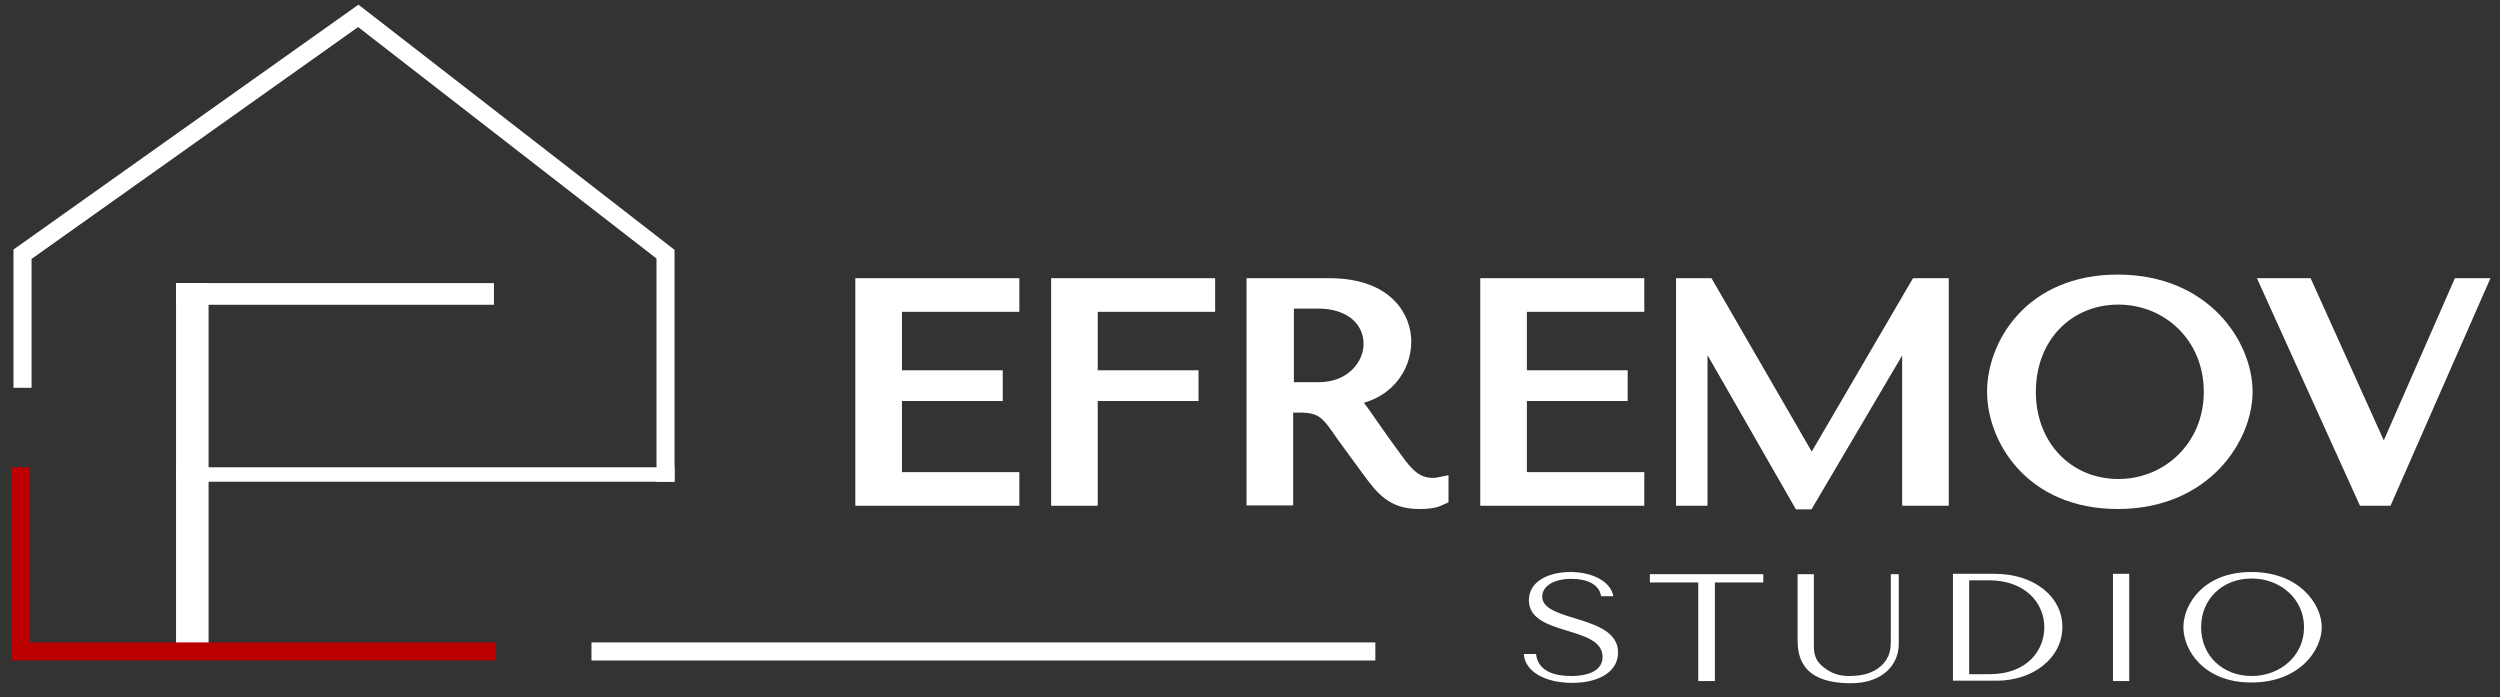
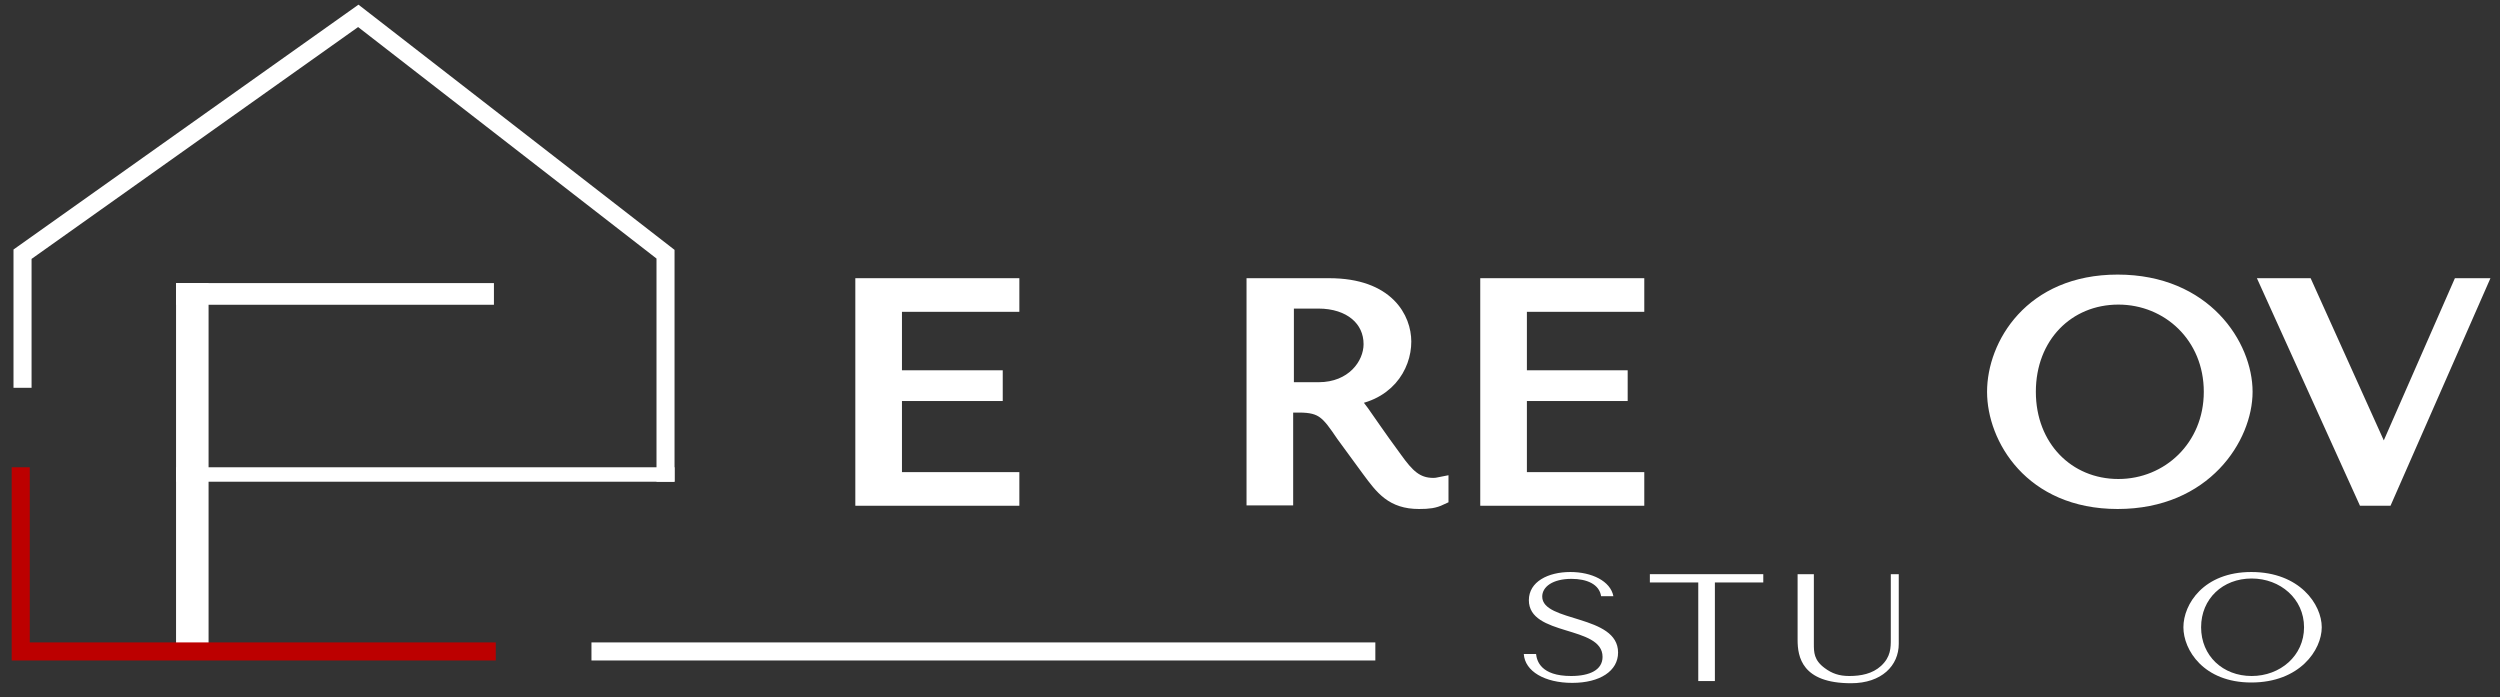
<svg xmlns="http://www.w3.org/2000/svg" width="147" height="41" viewBox="0 0 147 41" fill="none">
  <rect x="0" y="0" width="147" height="41" fill="#333333" stroke="none" />
  <path d="M29.043 16.646H10.352V17.92H29.043V16.646Z" fill="white" />
  <path d="M39.663 27.476H10.352V28.325H39.663V27.476Z" fill="white" />
  <path d="M12.264 16.646H10.352V38.305H12.264V16.646Z" fill="white" />
  <path d="M29.15 38.836H0.688V27.476H1.75V37.774H29.15V38.836Z" fill="#BC0000" />
  <path d="M39.663 28.325H38.602V15.202L21.057 1.591L1.856 15.223V22.804H0.794V14.671L21.078 0.274L39.663 14.692V28.325Z" fill="white" />
  <path d="M80.87 37.774H34.778V38.836H80.87V37.774Z" fill="white" />
  <path d="M59.438 16.858V17.835H52.535V22.273H58.461V23.08H52.535V28.261H59.438V29.238H50.793V16.858H59.438Z" fill="white" stroke="white" stroke-miterlimit="10" />
-   <path d="M70.95 16.858V17.835H64.047V22.273H69.973V23.08H64.047V29.238H62.306V16.858H70.95Z" fill="white" stroke="white" stroke-miterlimit="10" />
  <path d="M78.151 16.858C81.57 16.858 82.484 18.812 82.484 20.086C82.484 21.509 81.486 23.229 79.022 23.377V23.441L79.213 23.526C79.85 23.802 79.85 24.142 81.974 27.03C82.675 28.006 83.227 28.601 84.289 28.601C84.395 28.601 84.565 28.58 84.671 28.558V29.217C84.31 29.387 84.013 29.429 83.439 29.429C81.91 29.429 81.337 28.643 80.551 27.582L79.043 25.522C78.151 24.205 77.811 23.759 76.388 23.759H75.538V29.217H73.796V16.858H78.151ZM75.559 22.974H77.535C79.574 22.974 80.678 21.509 80.678 20.235C80.678 18.727 79.446 17.644 77.513 17.644H75.581V22.974H75.559Z" fill="white" stroke="white" stroke-miterlimit="10" />
  <path d="M96.184 16.858V17.835H89.281V22.273H95.207V23.08H89.281V28.261H96.184V29.238H87.539V16.858H96.184Z" fill="white" stroke="white" stroke-miterlimit="10" />
-   <path d="M106.485 27.476H106.57L112.772 16.858H114.089V29.238H112.347V19.215H112.262L106.23 29.45H105.89L99.986 19.152H99.901V29.238H99.051V16.858H100.347L106.485 27.476Z" fill="white" stroke="white" stroke-miterlimit="10" />
  <path d="M124.518 16.646C129.616 16.646 131.952 20.383 131.952 23.038C131.952 25.649 129.616 29.429 124.518 29.429C119.463 29.429 117.339 25.692 117.339 23.038C117.339 20.341 119.463 16.646 124.518 16.646ZM124.561 28.665C127.555 28.665 130.083 26.329 130.083 23.038C130.083 19.725 127.555 17.41 124.561 17.41C121.523 17.41 119.208 19.725 119.208 23.038C119.208 26.329 121.523 28.665 124.561 28.665Z" fill="white" stroke="white" stroke-miterlimit="10" />
  <path d="M135.542 16.858L140.13 27.03H140.215L144.675 16.858H145.673L140.236 29.238H139.089L133.481 16.858H135.542Z" fill="white" stroke="white" stroke-miterlimit="10" />
  <path d="M90.321 38.454C90.364 38.857 90.597 39.749 92.382 39.749C93.486 39.749 94.23 39.388 94.23 38.624C94.23 36.755 89.897 37.435 89.897 35.29C89.897 34.207 91.022 33.634 92.339 33.634C93.592 33.634 94.697 34.164 94.867 35.056H94.145C94.038 34.356 93.316 34.037 92.403 34.037C91.298 34.037 90.683 34.504 90.683 35.078C90.683 36.606 95.143 36.118 95.143 38.369C95.143 39.452 94.081 40.153 92.445 40.153C90.831 40.153 89.663 39.473 89.599 38.454H90.321Z" fill="white" />
  <path d="M99.858 40.046V34.249H97.012V33.761H103.681V34.249H100.835V40.046H99.858Z" fill="white" />
  <path d="M106.655 33.74V37.859C106.655 38.348 106.655 38.815 107.292 39.282C107.717 39.6 108.142 39.749 108.737 39.749C109.416 39.749 110.096 39.622 110.606 39.155C111.179 38.624 111.179 38.093 111.179 37.562V33.761H111.647V37.859C111.647 39.133 110.648 40.174 108.843 40.174C105.954 40.174 105.699 38.624 105.699 37.626V33.761H106.655V33.74Z" fill="white" />
-   <path d="M114.833 40.046V33.74H117.275C119.633 33.74 121.268 35.099 121.268 36.861C121.268 38.709 119.527 40.025 117.403 40.025H114.833V40.046ZM115.788 39.643H116.957C119.272 39.643 120.206 38.178 120.206 36.883C120.206 35.438 119.059 34.122 116.957 34.122H115.788V39.643Z" fill="white" />
-   <path d="M125.198 33.74V40.046H124.242V33.74H125.198Z" fill="white" />
+   <path d="M125.198 33.74V40.046V33.74H125.198Z" fill="white" />
  <path d="M132.377 33.634C135.223 33.634 136.519 35.545 136.519 36.883C136.519 38.22 135.223 40.131 132.377 40.131C129.573 40.131 128.384 38.22 128.384 36.883C128.384 35.523 129.573 33.634 132.377 33.634ZM132.398 39.749C134.076 39.749 135.478 38.56 135.478 36.883C135.478 35.205 134.076 34.016 132.398 34.016C130.699 34.016 129.425 35.205 129.425 36.883C129.425 38.56 130.699 39.749 132.398 39.749Z" fill="white" />
</svg>